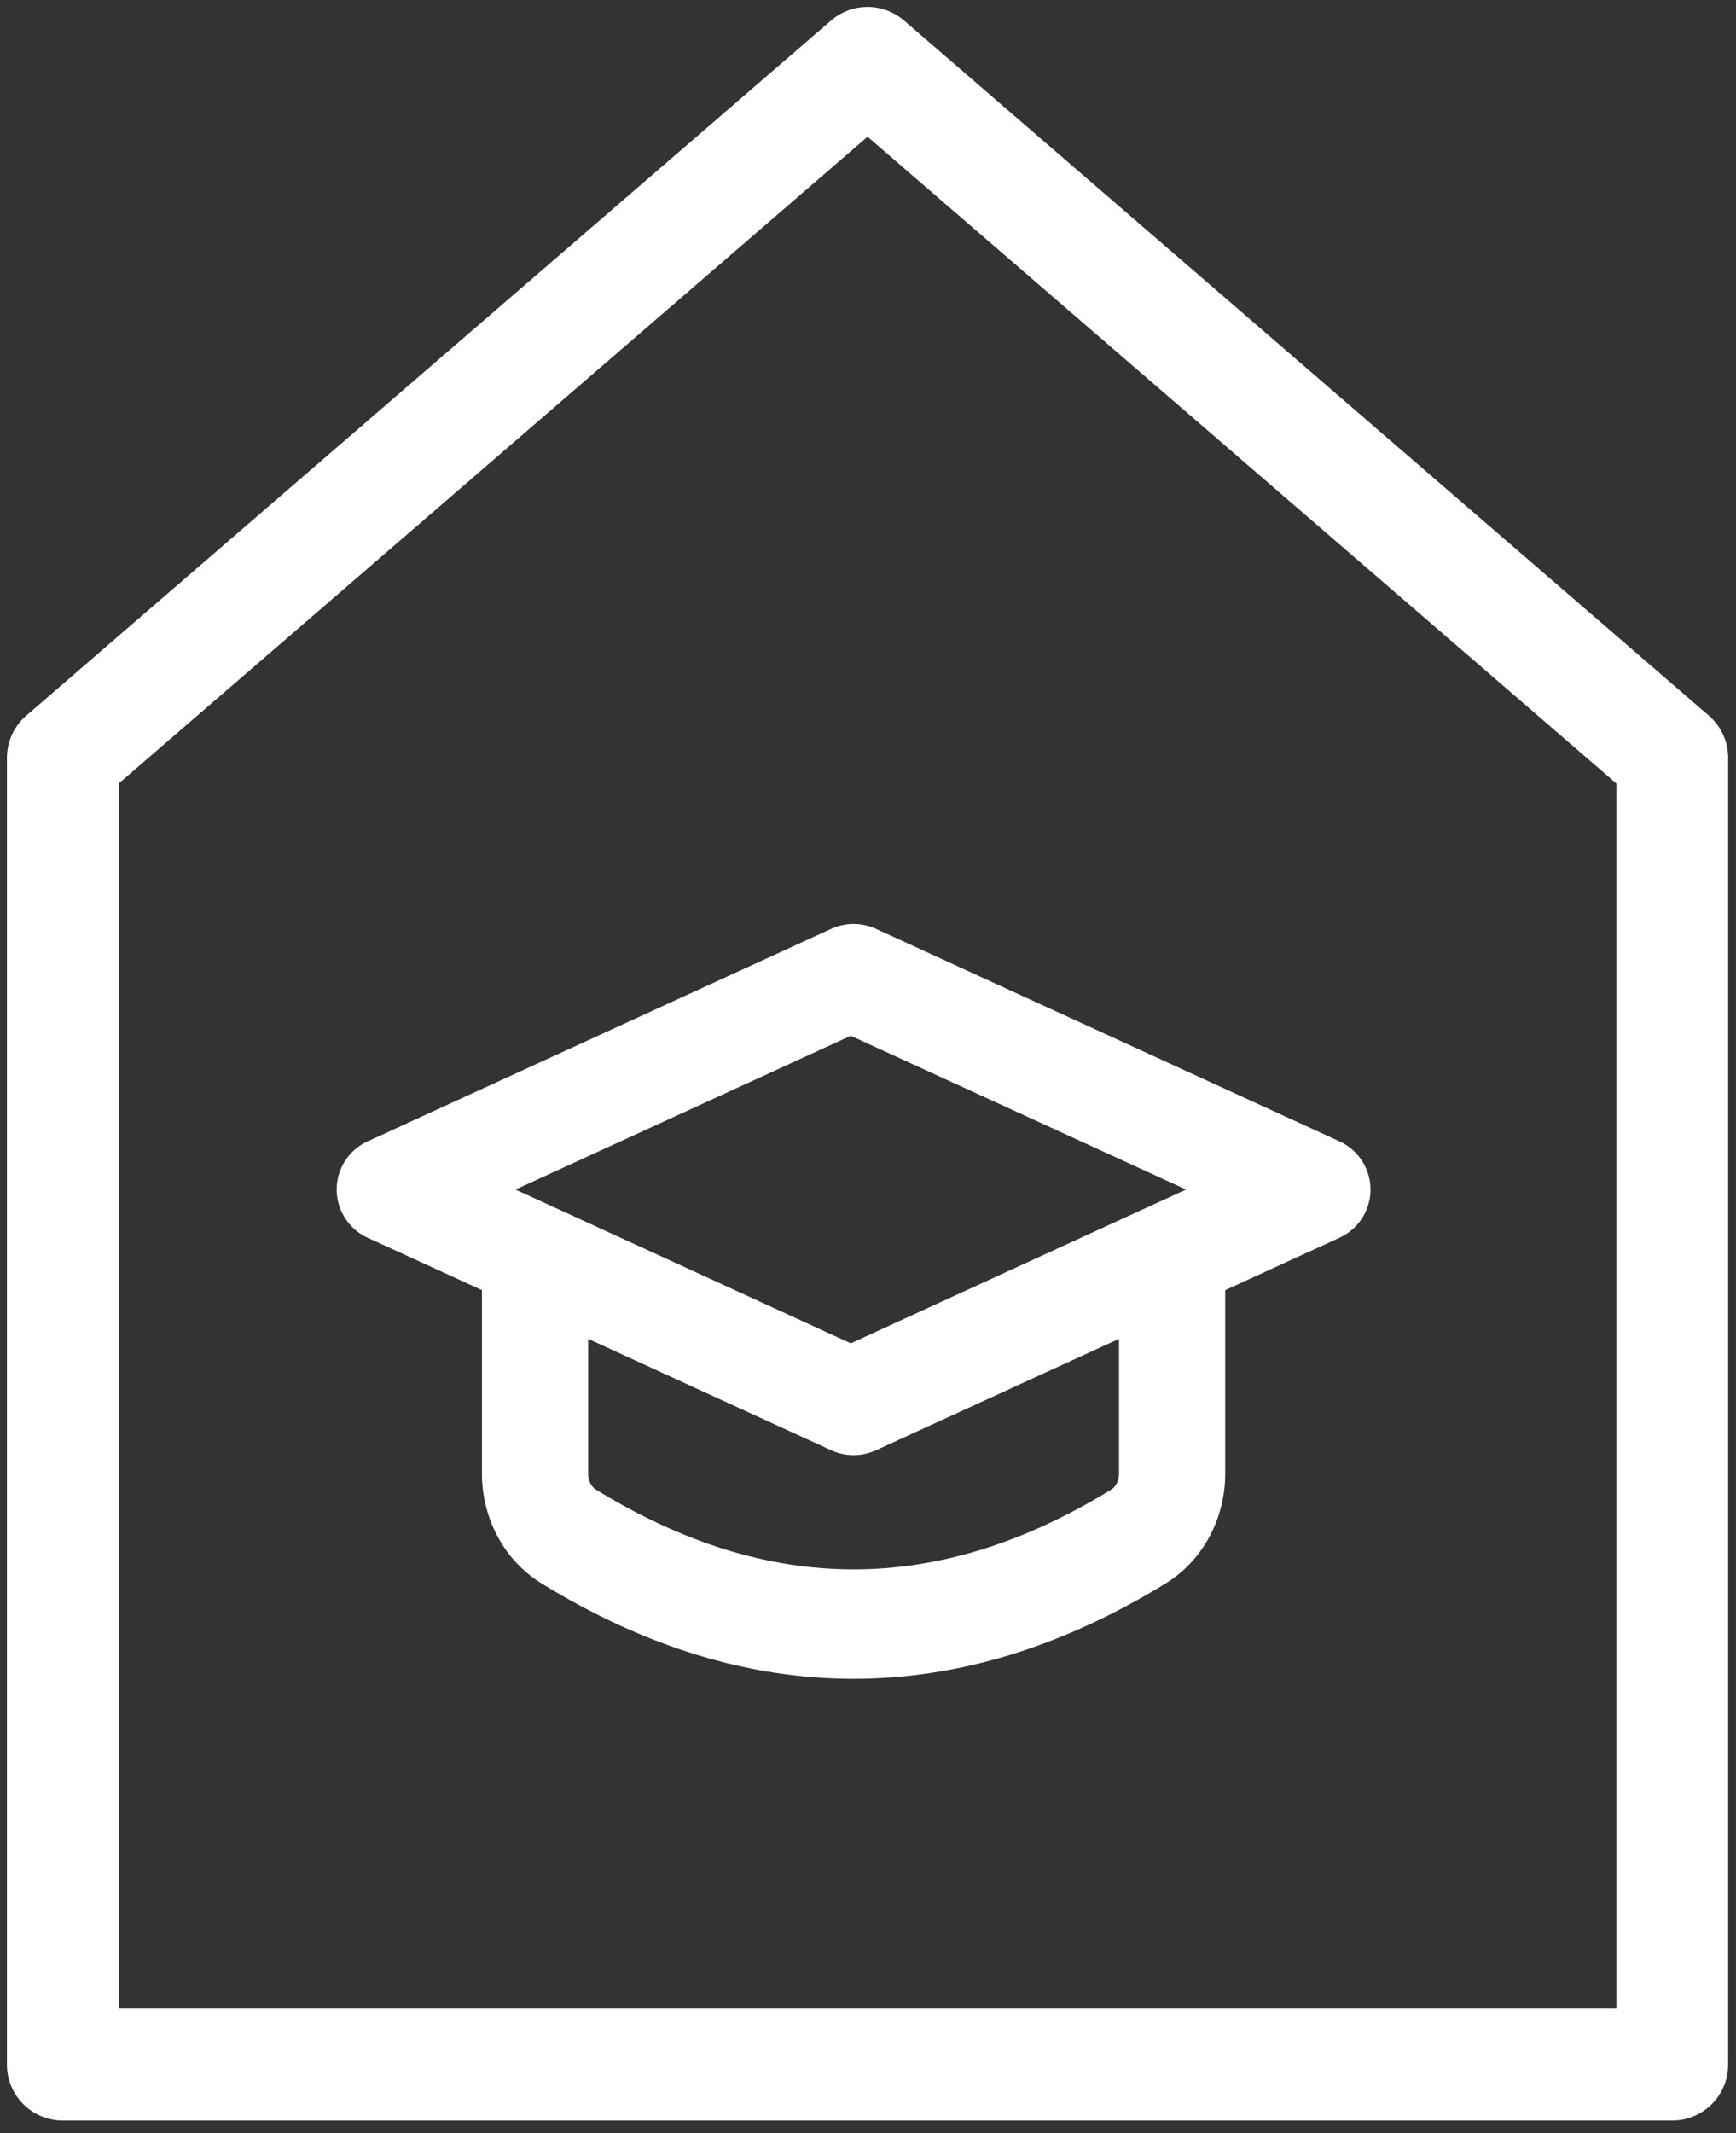
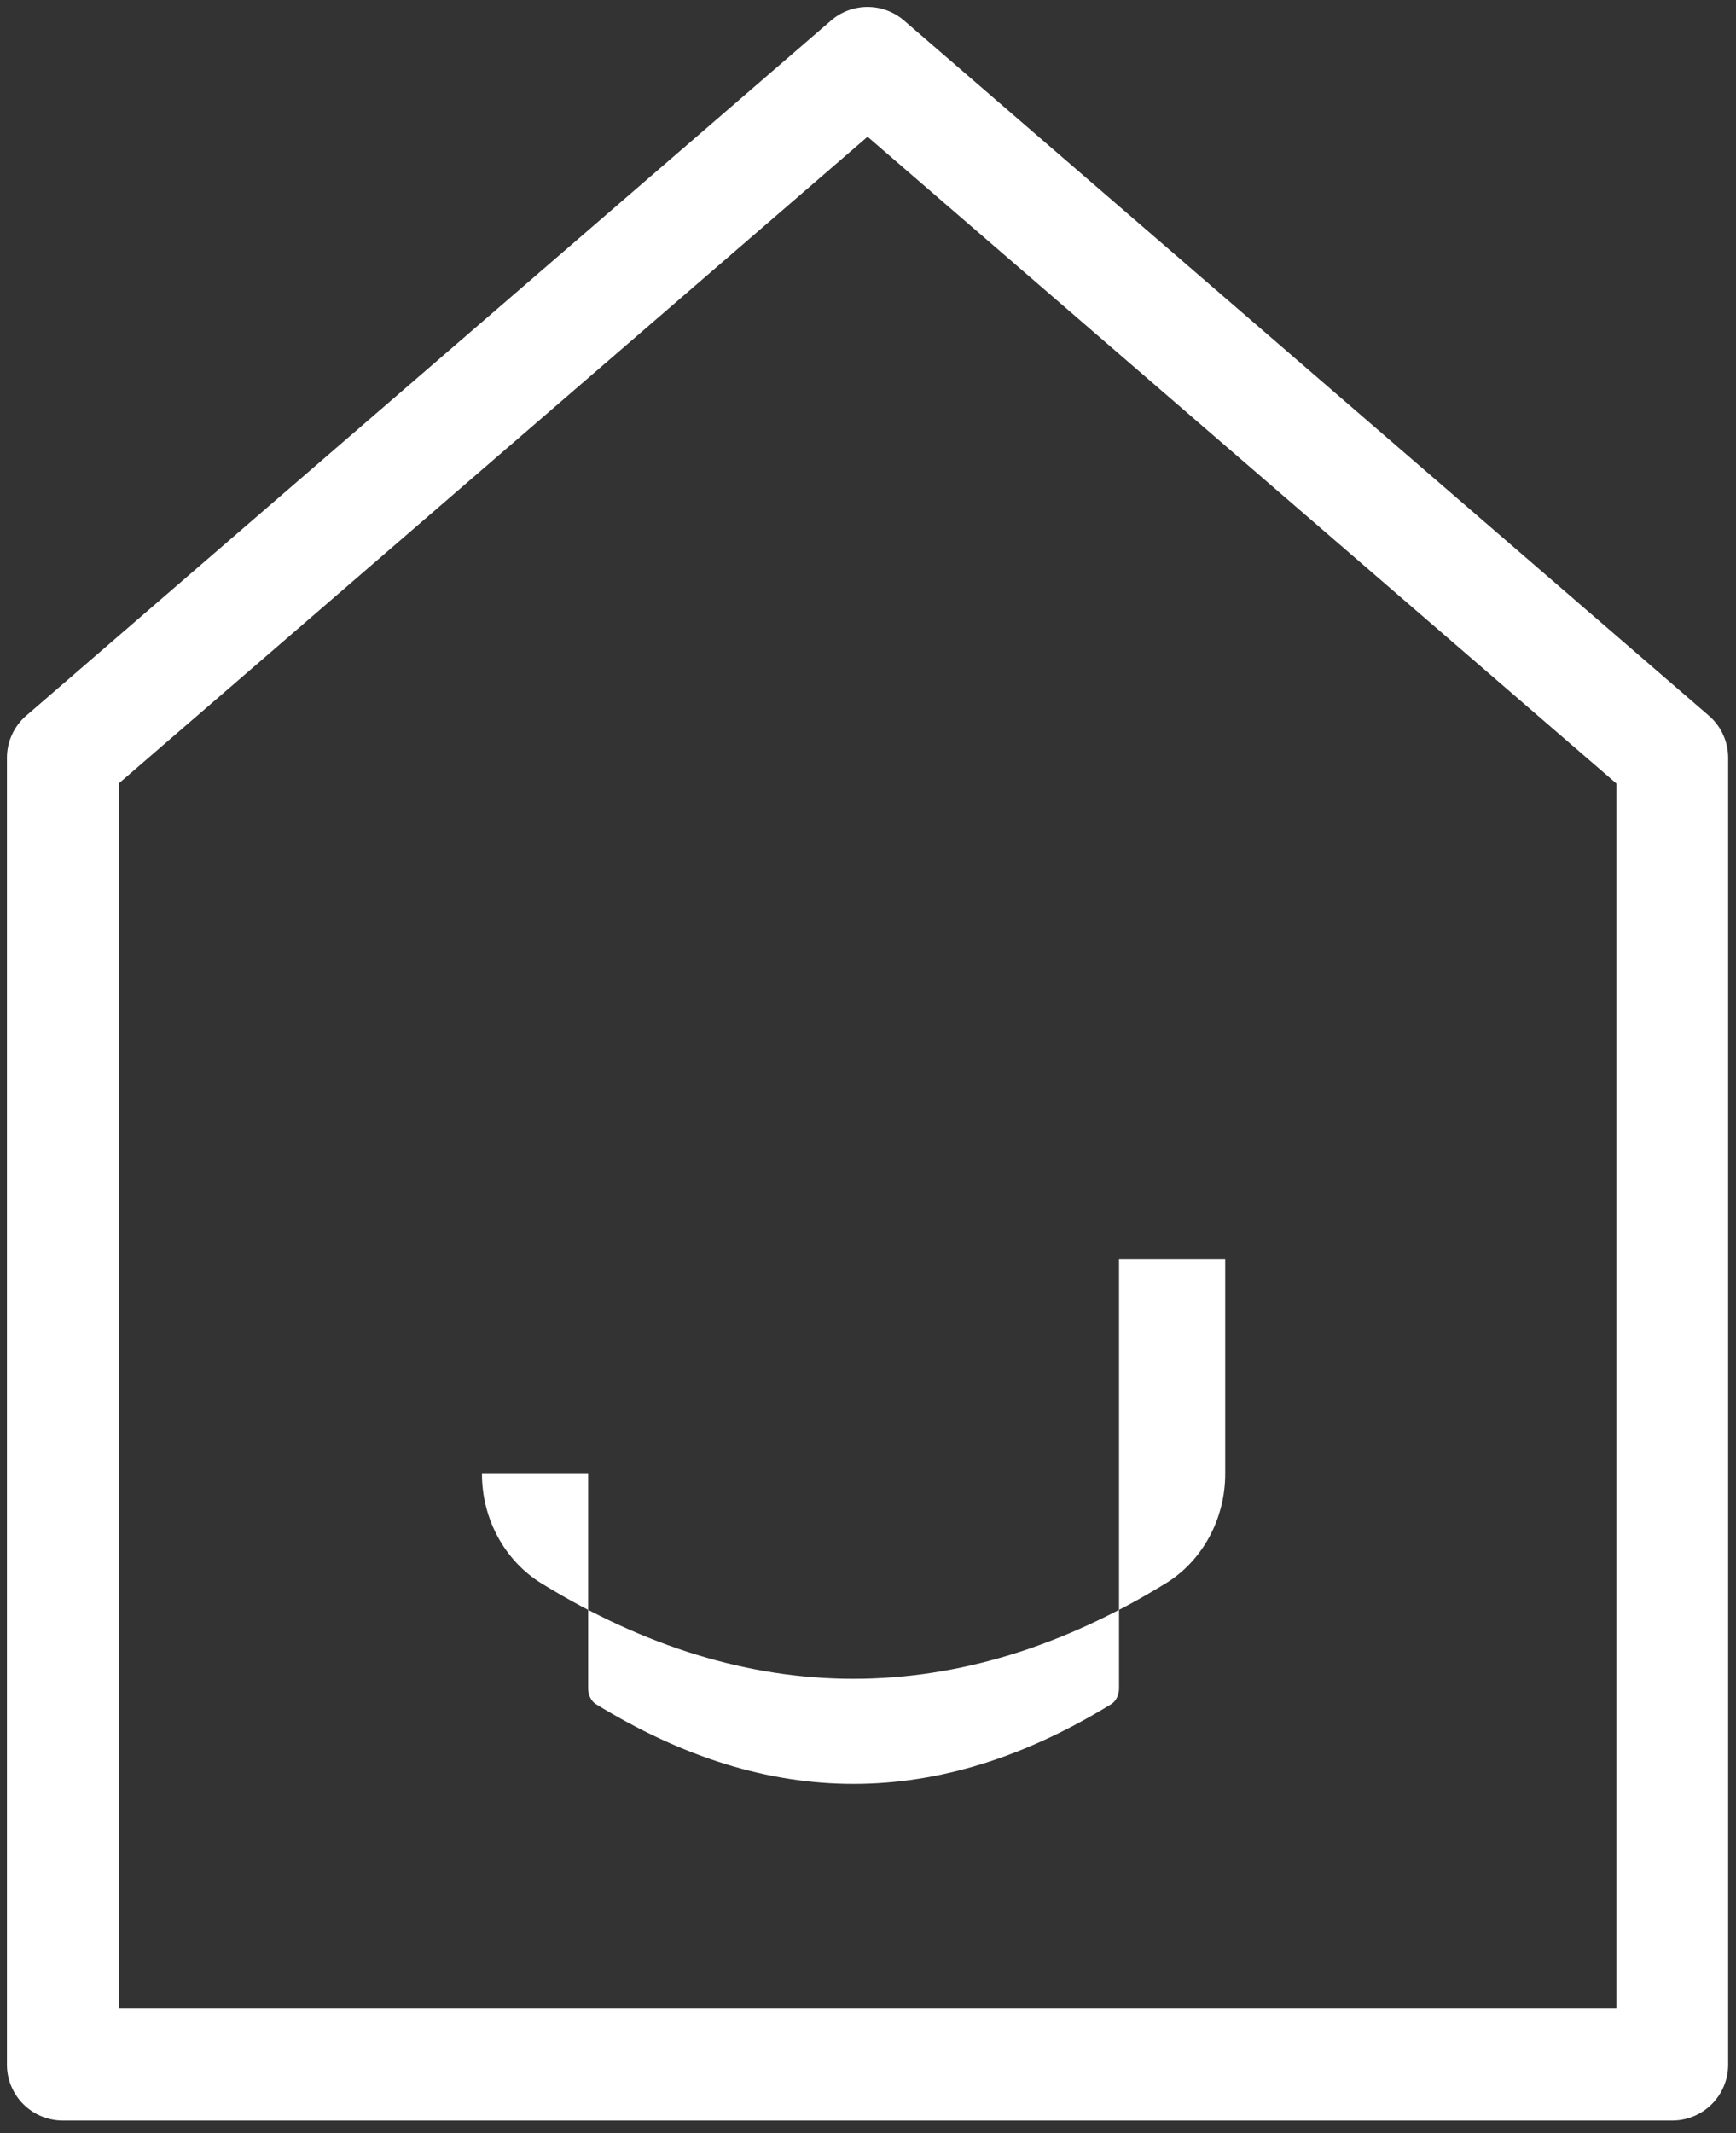
<svg xmlns="http://www.w3.org/2000/svg" width="250" height="307" viewBox="0 0 250 307">
  <rect x="0" y="0" width="250" height="307" fill="#333333" stroke="none" />
  <g fill="#FFF" fill-rule="nonzero">
    <path d="M119.677 2.956 3.789 102.994A8.048 8.048 0 0 0 1 109.086v188.072a8.048 8.048 0 0 0 8.048 8.048h231.775a8.048 8.048 0 0 0 8.048-8.048V109.086a8.048 8.048 0 0 0-2.789-6.092L130.194 2.956a8.048 8.048 0 0 0-10.517 0m5.259 16.723 107.84 93.09v176.34H17.094V112.77z" />
-     <path d="M122.924 241.628c-15.026 0-30.042-4.585-44.965-13.744-5.28-3.252-8.553-9.274-8.553-15.737V181.27h15.29v30.877c0 .923.44 1.825 1.102 2.235 24.975 15.328 49.267 15.328 74.252 0 .652-.41 1.1-1.301 1.1-2.225V181.27h15.291v30.877c0 6.463-3.272 12.495-8.552 15.737-14.914 9.16-29.94 13.734-44.965 13.744" />
-     <path d="M122.919 209.437a7.754 7.754 0 0 1-3.224-.703l-66.737-30.582a7.65 7.65 0 0 1-4.476-6.942 7.638 7.638 0 0 1 4.476-6.942l66.737-30.581a7.763 7.763 0 0 1 6.458 0l66.736 30.581a7.65 7.65 0 0 1 4.477 6.942 7.638 7.638 0 0 1-4.477 6.942l-66.736 30.582a7.835 7.835 0 0 1-3.234.703M74.235 171.21l48.286 22.132 48.287-22.132-48.287-22.131z" />
+     <path d="M122.924 241.628c-15.026 0-30.042-4.585-44.965-13.744-5.28-3.252-8.553-9.274-8.553-15.737h15.29v30.877c0 .923.44 1.825 1.102 2.235 24.975 15.328 49.267 15.328 74.252 0 .652-.41 1.1-1.301 1.1-2.225V181.27h15.291v30.877c0 6.463-3.272 12.495-8.552 15.737-14.914 9.16-29.94 13.734-44.965 13.744" />
  </g>
</svg>